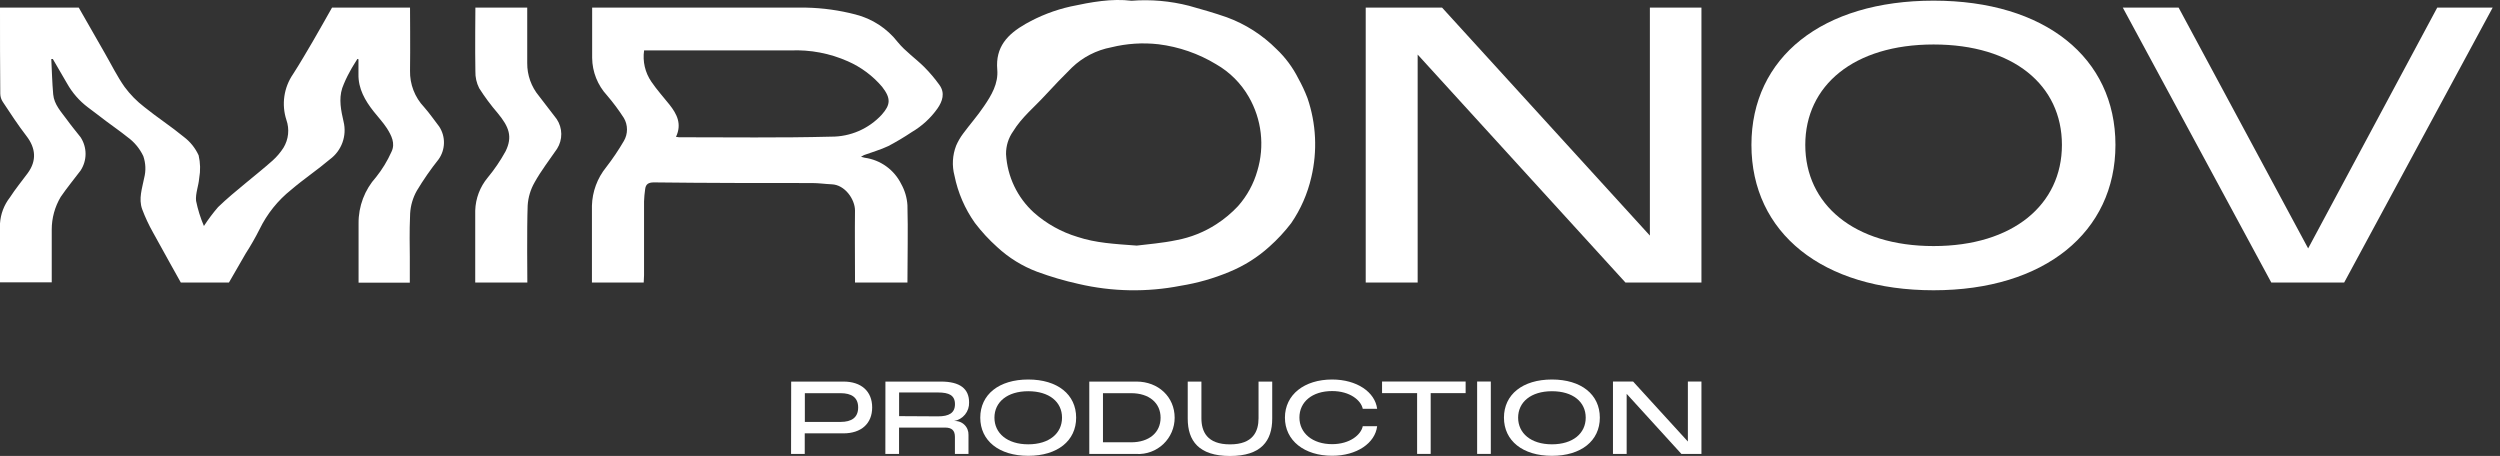
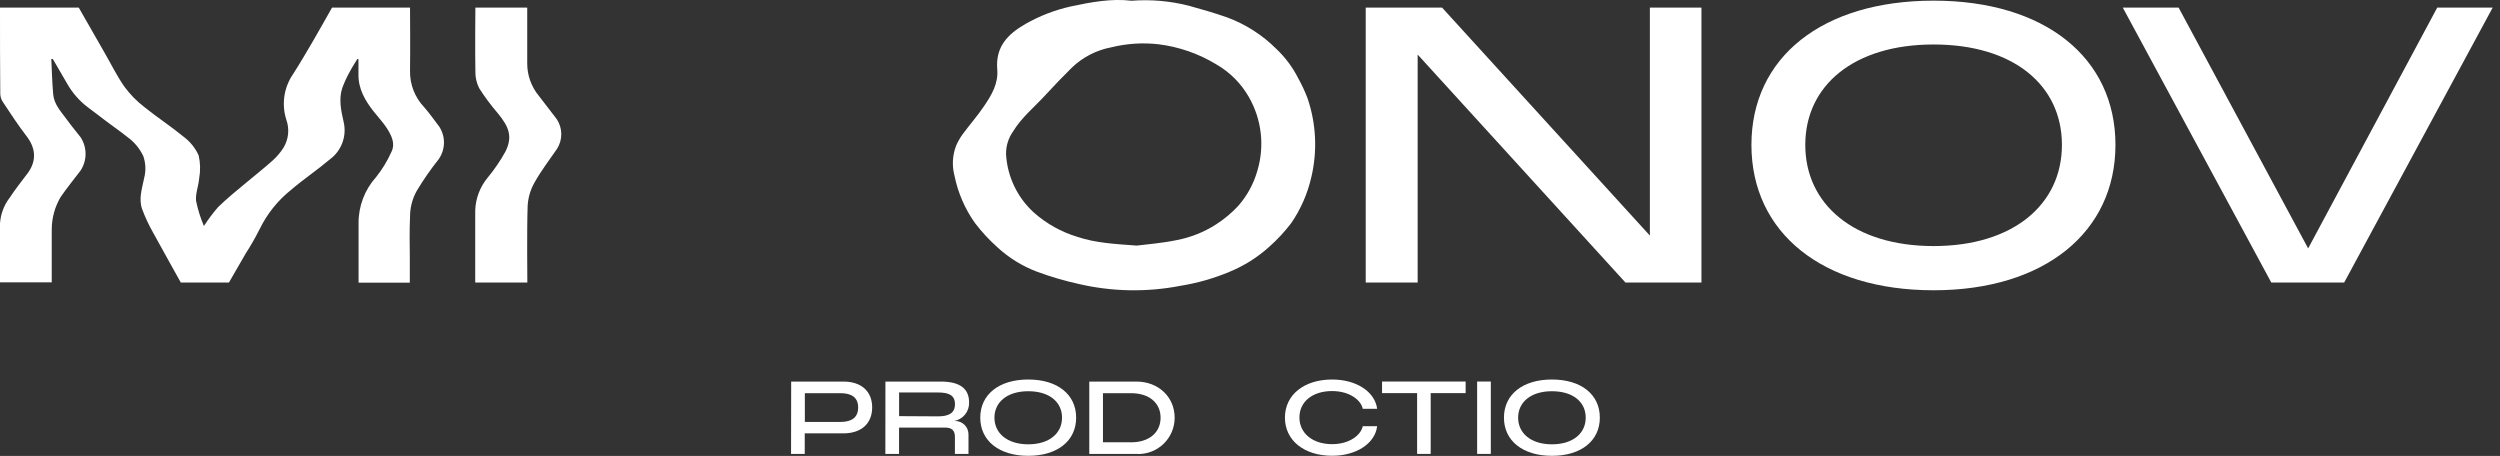
<svg xmlns="http://www.w3.org/2000/svg" width="329" height="60" viewBox="0 0 329 60" fill="none">
  <rect x="0" y="0" width="329" height="60" fill="#333333" stroke="none" />
  <path d="M47.037 7.748C46.7 8.314 46.32 8.867 46.026 9.448C45.639 10.138 45.308 10.857 45.036 11.6C44.562 13.078 44.885 14.562 45.215 16.012C45.438 16.922 45.386 17.877 45.067 18.758C44.748 19.639 44.176 20.405 43.422 20.961C41.772 22.36 39.957 23.573 38.314 24.979C36.565 26.373 35.149 28.14 34.168 30.151C33.613 31.254 33 32.326 32.331 33.364L30.129 37.181H23.795C23.795 37.181 21.255 32.64 20.143 30.603C19.587 29.618 19.107 28.591 18.709 27.532C18.214 26.155 18.709 24.778 18.974 23.415C19.219 22.468 19.179 21.47 18.859 20.545C18.384 19.541 17.661 18.674 16.758 18.027C15.868 17.31 14.907 16.65 13.981 15.954C13.056 15.258 12.367 14.713 11.55 14.111C10.435 13.267 9.508 12.202 8.824 10.983L6.951 7.762H6.75C6.829 9.319 6.865 10.875 7.001 12.418C7.123 13.766 8.063 14.727 8.809 15.753C9.376 16.542 10 17.288 10.603 18.056C11.031 18.708 11.26 19.471 11.26 20.251C11.26 21.031 11.031 21.794 10.603 22.446C9.727 23.601 8.809 24.72 7.991 25.911C7.216 27.213 6.807 28.7 6.808 30.215V37.159H0V36.306C0 33.996 0 31.851 0 29.412C0.08 28.167 0.532 26.975 1.298 25.99C2.016 24.878 2.869 23.838 3.644 22.791C4.849 21.148 4.72 19.491 3.465 17.877C2.36 16.442 1.37 14.921 0.373 13.415C0.159 13.094 0.042 12.717 0.036 12.332C0 8.53 0 4.907 0 1.004H10.366L13.78 6.973C14.641 8.465 15.402 10.029 16.392 11.435C17.128 12.431 17.999 13.32 18.981 14.075C20.674 15.445 22.518 16.636 24.197 18.02C25.036 18.654 25.704 19.487 26.141 20.445C26.37 21.436 26.394 22.464 26.212 23.465C26.133 24.462 25.703 25.474 25.803 26.435C26.034 27.57 26.38 28.678 26.836 29.742C27.398 28.873 28.019 28.044 28.694 27.26C29.849 26.141 31.105 25.108 32.339 24.089C33.572 23.07 34.72 22.152 35.868 21.134C36.42 20.639 36.903 20.072 37.303 19.448C37.635 18.904 37.842 18.292 37.909 17.658C37.976 17.024 37.901 16.384 37.69 15.782C37.363 14.778 37.272 13.712 37.424 12.667C37.576 11.622 37.966 10.626 38.565 9.756C39.491 8.321 40.316 6.887 41.162 5.452C42.009 4.017 42.869 2.439 43.694 1.004H53.96C53.96 1.004 54.003 6.743 53.96 9.304C53.921 11.086 54.589 12.812 55.818 14.103C56.535 14.914 57.145 15.811 57.805 16.664C58.224 17.308 58.441 18.062 58.425 18.83C58.41 19.597 58.164 20.343 57.719 20.968C56.672 22.283 55.713 23.666 54.849 25.108C54.336 26.021 54.037 27.039 53.974 28.085C53.859 30.789 53.931 32.339 53.931 33.781V37.202H47.188V34.369C47.188 32.08 47.188 31.686 47.188 29.398C47.166 27.147 47.991 24.971 49.498 23.3C50.307 22.285 50.984 21.171 51.514 19.986C52.059 18.874 51.514 17.834 50.918 16.88C50.409 16.098 49.756 15.409 49.175 14.67C48.042 13.235 47.131 11.671 47.174 9.742C47.174 9.096 47.174 8.443 47.174 7.798L47.023 7.748" fill="white" />
-   <path d="M84.713 37.181H77.898V36.399C77.898 33.293 77.898 30.194 77.898 27.073C77.948 25.225 78.606 23.445 79.77 22.009C80.622 20.909 81.401 19.753 82.102 18.551C82.37 18.093 82.511 17.572 82.511 17.041C82.511 16.51 82.37 15.989 82.102 15.531C81.432 14.489 80.691 13.495 79.885 12.554C78.644 11.21 77.946 9.454 77.927 7.626C77.927 5.682 77.927 3.73 77.927 1.786V1.004H106.112C108.291 1.051 110.458 1.352 112.568 1.901C114.779 2.458 116.741 3.738 118.142 5.538C119.139 6.765 120.495 7.69 121.628 8.816C122.361 9.552 123.033 10.346 123.637 11.191C124.397 12.245 124.024 13.343 123.379 14.268C122.487 15.533 121.335 16.592 120 17.375C118.998 18.046 117.961 18.664 116.894 19.225C115.875 19.713 114.742 20.022 113.701 20.409C113.601 20.452 113.508 20.517 113.307 20.631C113.471 20.684 113.639 20.728 113.809 20.761C114.829 20.902 115.799 21.291 116.635 21.894C117.47 22.497 118.145 23.295 118.601 24.218C119.078 25.073 119.358 26.024 119.419 27.002C119.512 30.366 119.419 33.752 119.419 37.181H112.518V36.363C112.518 33.494 112.482 30.624 112.518 27.712C112.518 26.227 111.183 24.311 109.447 24.254C108.587 24.218 107.726 24.089 106.865 24.089C99.921 24.089 92.97 24.089 86.061 24.003C85.344 24.003 84.971 24.225 84.899 24.921C84.823 25.444 84.776 25.971 84.756 26.499C84.756 29.742 84.756 32.992 84.756 36.234L84.713 37.181ZM88.953 18.013C89.153 18.013 89.247 18.063 89.34 18.063C96.019 18.063 102.704 18.157 109.383 17.984C110.627 17.992 111.86 17.741 113.002 17.247C114.144 16.753 115.172 16.027 116.018 15.115C117.195 13.795 117.281 12.963 116.09 11.428C114.862 9.982 113.322 8.834 111.585 8.07C109.215 7.015 106.631 6.524 104.039 6.636H84.763C84.552 8.083 84.895 9.556 85.724 10.761C86.442 11.815 87.31 12.776 88.106 13.773C89.082 15.007 89.756 16.313 88.967 17.999" fill="white" />
  <path d="M148.909 0.1C151.449 -0.096 154.003 0.127 156.47 0.76C158.141 1.226 159.813 1.7 161.449 2.274C163.906 3.174 166.137 4.602 167.984 6.456C169.157 7.566 170.128 8.872 170.853 10.315C171.319 11.151 171.724 12.019 172.065 12.912C173.213 16.267 173.387 19.878 172.568 23.328C172.073 25.49 171.175 27.54 169.921 29.368C169.065 30.488 168.104 31.524 167.051 32.46C165.497 33.866 163.711 34.99 161.771 35.782C159.723 36.641 157.58 37.252 155.387 37.604C150.942 38.476 146.362 38.396 141.951 37.367C140.092 36.957 138.263 36.42 136.477 35.76C134.533 35.028 132.749 33.924 131.226 32.511C130.152 31.549 129.172 30.488 128.299 29.34C126.977 27.475 126.061 25.354 125.609 23.113C125.265 21.81 125.341 20.432 125.824 19.175C126.07 18.604 126.383 18.064 126.757 17.568C127.647 16.363 128.644 15.244 129.49 13.981C130.473 12.546 131.398 10.997 131.24 9.16C130.982 6.183 132.582 4.505 134.971 3.142C136.821 2.089 138.818 1.318 140.896 0.853C143.586 0.272 146.341 -0.223 148.909 0.1ZM149.626 32.317C151.004 32.138 152.948 32.001 154.842 31.599C156.702 31.25 158.475 30.541 160.064 29.512C161.116 28.835 162.08 28.03 162.933 27.116C164.114 25.781 164.98 24.197 165.466 22.482C165.951 20.871 166.103 19.178 165.91 17.506C165.718 15.835 165.186 14.22 164.347 12.762C163.321 10.969 161.835 9.483 160.042 8.457C157.729 7.055 155.145 6.158 152.46 5.825C150.382 5.589 148.278 5.725 146.248 6.226C144.293 6.594 142.488 7.524 141.054 8.902C139.877 10.072 138.715 11.27 137.596 12.489C136.162 14.067 134.469 15.416 133.335 17.274C132.709 18.152 132.38 19.208 132.395 20.287C132.56 23.232 133.877 25.994 136.061 27.977C137.72 29.446 139.678 30.538 141.8 31.176C144.196 31.973 146.628 32.102 149.655 32.324" fill="white" />
  <path d="M62.554 1.004H69.383C69.383 1.004 69.383 6.026 69.383 8.293C69.367 9.88 69.916 11.421 70.933 12.64C71.707 13.652 72.497 14.656 73.264 15.674C73.649 16.252 73.858 16.929 73.865 17.623C73.873 18.317 73.679 18.998 73.307 19.584C72.303 21.055 71.213 22.453 70.344 24.017C69.816 24.944 69.507 25.98 69.441 27.045C69.326 30.093 69.398 36.88 69.398 37.181H62.54C62.54 34.247 62.54 30.646 62.54 27.712C62.586 26.122 63.165 24.594 64.182 23.372C65.075 22.294 65.863 21.134 66.535 19.907C67.482 17.977 66.987 16.693 65.495 14.885C64.603 13.851 63.787 12.753 63.056 11.6C62.709 10.911 62.539 10.147 62.561 9.376C62.504 6.686 62.561 1.026 62.561 1.026" fill="white" />
  <path d="M179.728 1.004H189.778L217.124 31.004V1.004H223.91V37.181H213.91L186.564 7.181V37.181H179.728V1.004Z" fill="white" />
  <path d="M230.488 19.067C230.488 7.539 239.813 0.086 254.462 0.086C269.11 0.086 278.393 7.59 278.393 19.067C278.393 30.545 269.067 38.199 254.462 38.199C239.857 38.199 230.488 30.645 230.488 19.067ZM254.462 32.382C264.921 32.382 271.349 26.922 271.349 19.067C271.349 11.212 264.971 5.854 254.462 5.854C243.953 5.854 237.575 11.262 237.575 19.067C237.575 26.872 243.953 32.382 254.462 32.382Z" fill="white" />
  <path d="M279.361 1.004H286.707L303.752 32.69L320.739 1.004H328.034L308.493 37.181H298.902L279.361 1.004Z" fill="white" />
  <path d="M104.118 50.215H111.005C113.343 50.215 114.778 51.492 114.778 53.616C114.778 55.739 113.343 57.03 110.99 57.03H105.904V59.735H104.104L104.118 50.215ZM110.624 55.524C112.059 55.524 112.934 54.957 112.934 53.623C112.934 52.288 112.038 51.743 110.624 51.743H105.918V55.524H110.624Z" fill="white" />
  <path d="M116.521 50.215H123.824C126.349 50.215 127.532 51.169 127.532 52.956C127.554 53.537 127.364 54.106 126.997 54.558C126.63 55.009 126.112 55.312 125.538 55.409C125.787 55.388 126.038 55.419 126.274 55.502C126.51 55.584 126.725 55.716 126.906 55.889C127.087 56.061 127.23 56.27 127.324 56.501C127.418 56.733 127.462 56.981 127.453 57.231V59.735H125.667V57.489C125.667 56.629 125.237 56.27 124.376 56.27H118.314V59.735H116.514L116.521 50.215ZM123.443 54.792C124.878 54.792 125.674 54.355 125.674 53.192C125.674 52.03 124.9 51.65 123.443 51.65H118.321V54.763L123.443 54.792Z" fill="white" />
  <path d="M129.003 54.964C129.003 51.923 131.456 49.943 135.316 49.943C139.175 49.943 141.621 51.916 141.621 54.964C141.621 58.013 139.161 59.986 135.316 59.986C131.471 59.986 129.003 57.999 129.003 54.964ZM135.316 58.472C138.07 58.472 139.763 57.038 139.763 54.964C139.763 52.891 138.085 51.485 135.316 51.485C132.547 51.485 130.868 52.92 130.868 54.964C130.868 57.009 132.547 58.472 135.316 58.472Z" fill="white" />
  <path d="M143.35 50.215H149.562C152.432 50.215 154.584 52.231 154.584 54.971C154.585 55.62 154.454 56.261 154.198 56.857C153.943 57.453 153.569 57.99 153.099 58.437C152.629 58.883 152.073 59.229 151.465 59.453C150.857 59.678 150.21 59.776 149.562 59.742H143.35V50.215ZM148.859 58.207C151.212 58.207 152.733 56.93 152.733 54.971C152.733 53.013 151.212 51.743 148.859 51.743H145.151V58.2L148.859 58.207Z" fill="white" />
-   <path d="M156.305 55.086V50.215H158.106V55.036C158.106 56.772 158.823 58.479 161.872 58.479C164.921 58.479 165.624 56.758 165.624 55.036V50.215H167.424V55.093C167.424 58.006 165.99 60.007 161.872 60.007C157.754 60.007 156.305 58.006 156.305 55.093" fill="white" />
  <path d="M169.096 54.964C169.096 51.923 171.664 49.943 175.308 49.943C178.558 49.943 180.954 51.593 181.233 53.802H179.34C179.11 52.669 177.632 51.464 175.308 51.464C172.675 51.464 171.004 52.898 171.004 54.943C171.004 56.987 172.711 58.451 175.308 58.451C177.632 58.451 179.11 57.224 179.34 56.084H181.233C180.968 58.315 178.558 59.979 175.308 59.979C171.664 59.979 169.096 57.992 169.096 54.957" fill="white" />
  <path d="M181.879 50.208H192.877V51.736H188.278V59.734H186.492V51.736H181.879V50.208Z" fill="white" />
  <path d="M196.191 50.208H194.391V59.734H196.191V50.208Z" fill="white" />
  <path d="M197.92 54.964C197.92 51.923 200.373 49.943 204.233 49.943C208.092 49.943 210.538 51.916 210.538 54.964C210.538 58.013 208.078 59.986 204.233 59.986C200.388 59.986 197.92 57.999 197.92 54.964ZM204.233 58.472C206.987 58.472 208.68 57.038 208.68 54.964C208.68 52.891 207.002 51.485 204.233 51.485C201.464 51.485 199.785 52.92 199.785 54.964C199.785 57.009 201.464 58.472 204.233 58.472Z" fill="white" />
-   <path d="M212.267 50.208H214.914L222.124 58.106V50.208H223.91V59.734H221.27L214.068 51.829V59.734H212.267V50.208Z" fill="white" />
</svg>